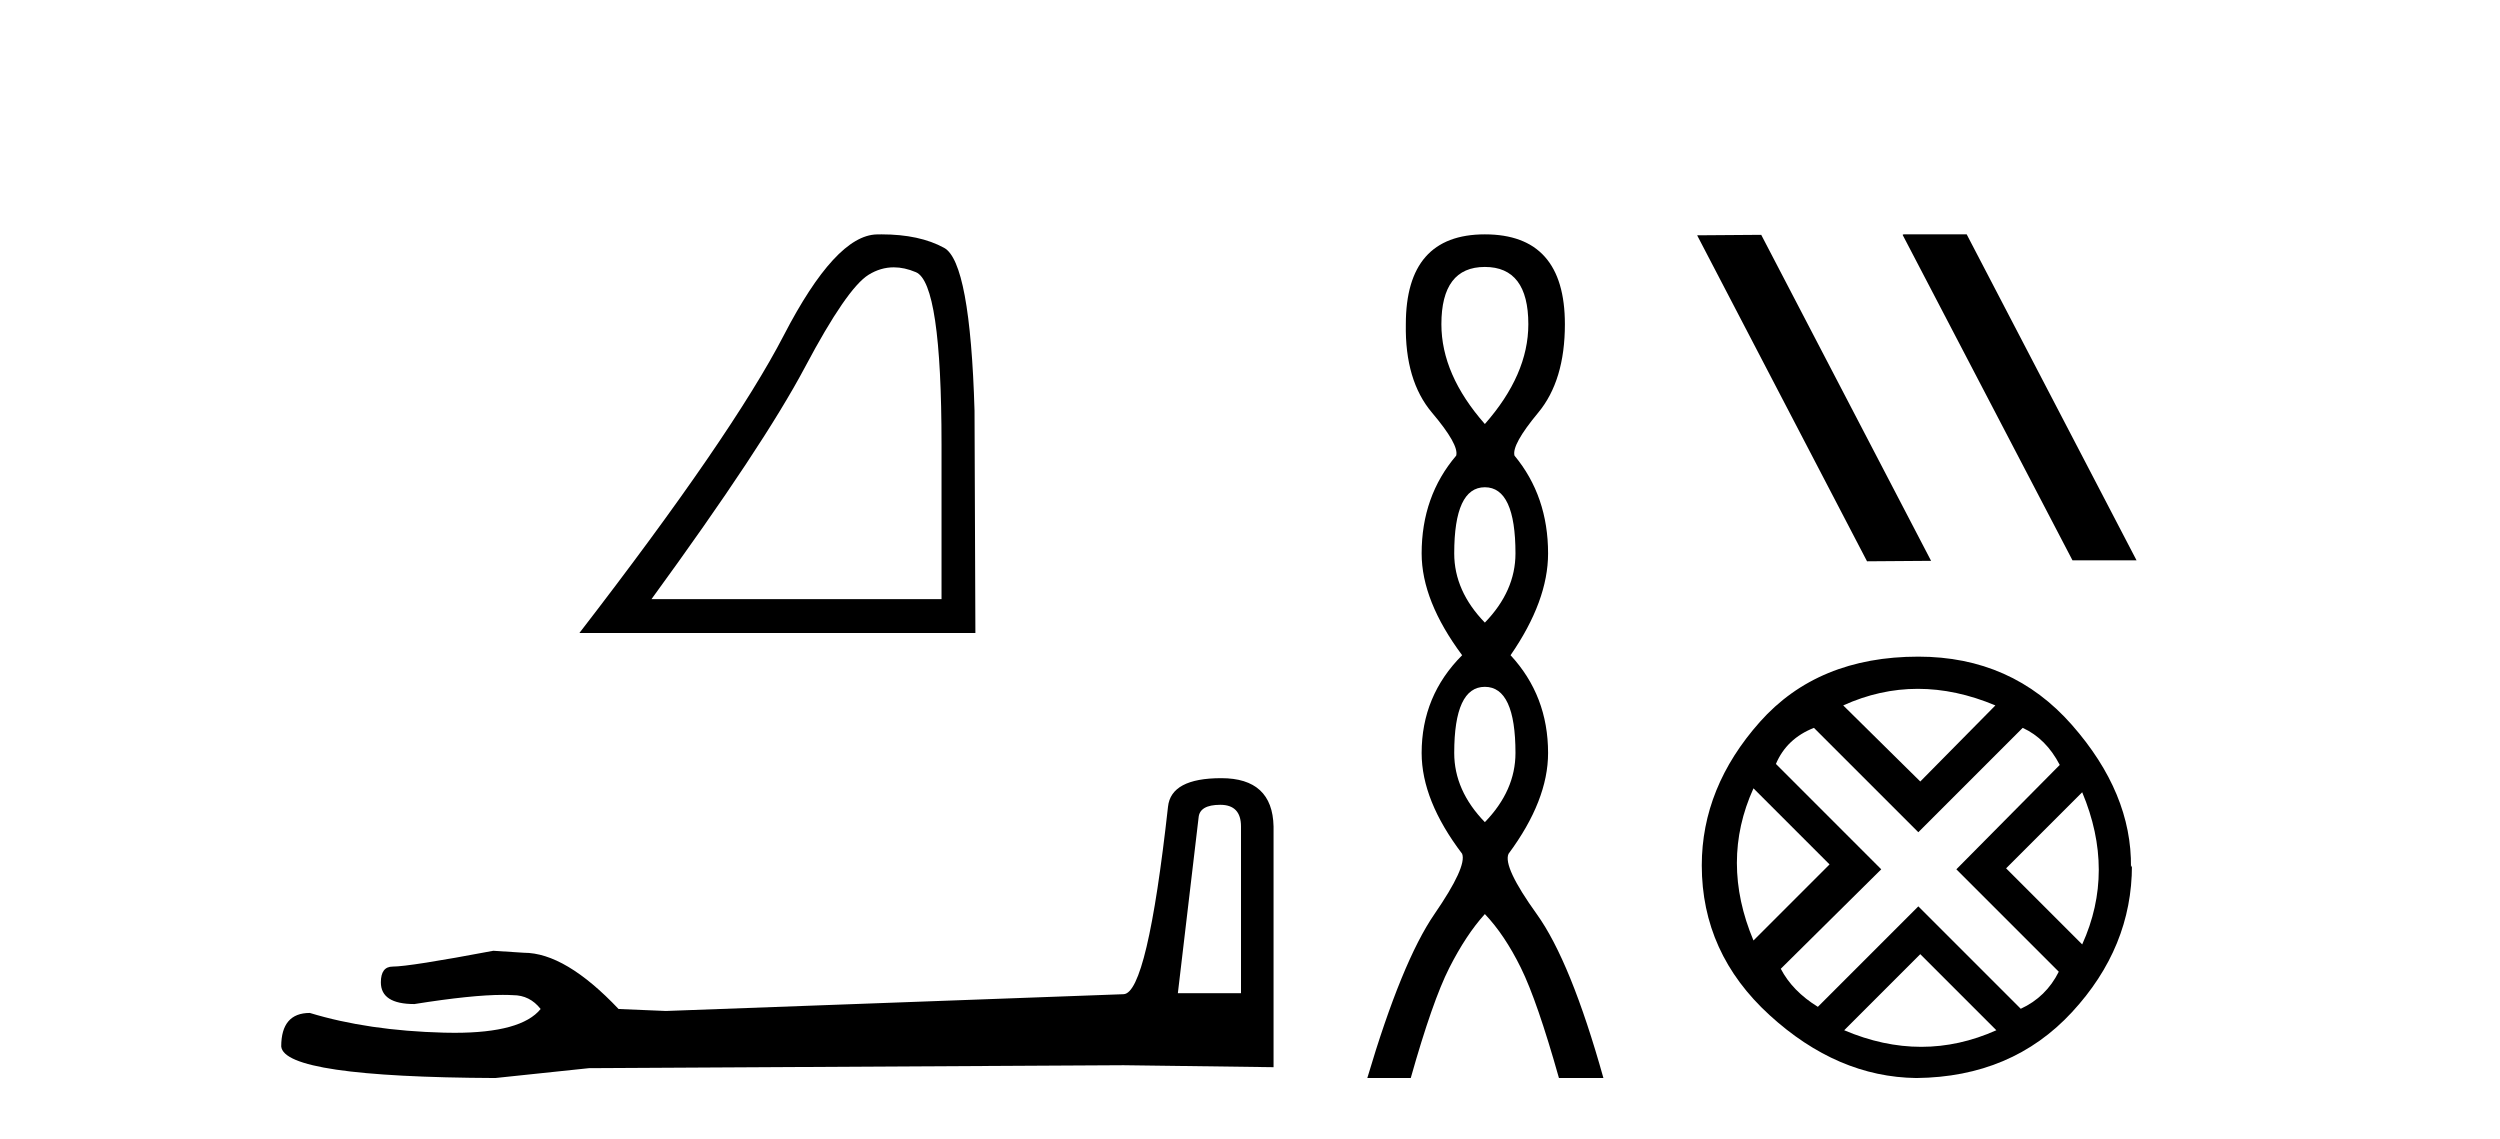
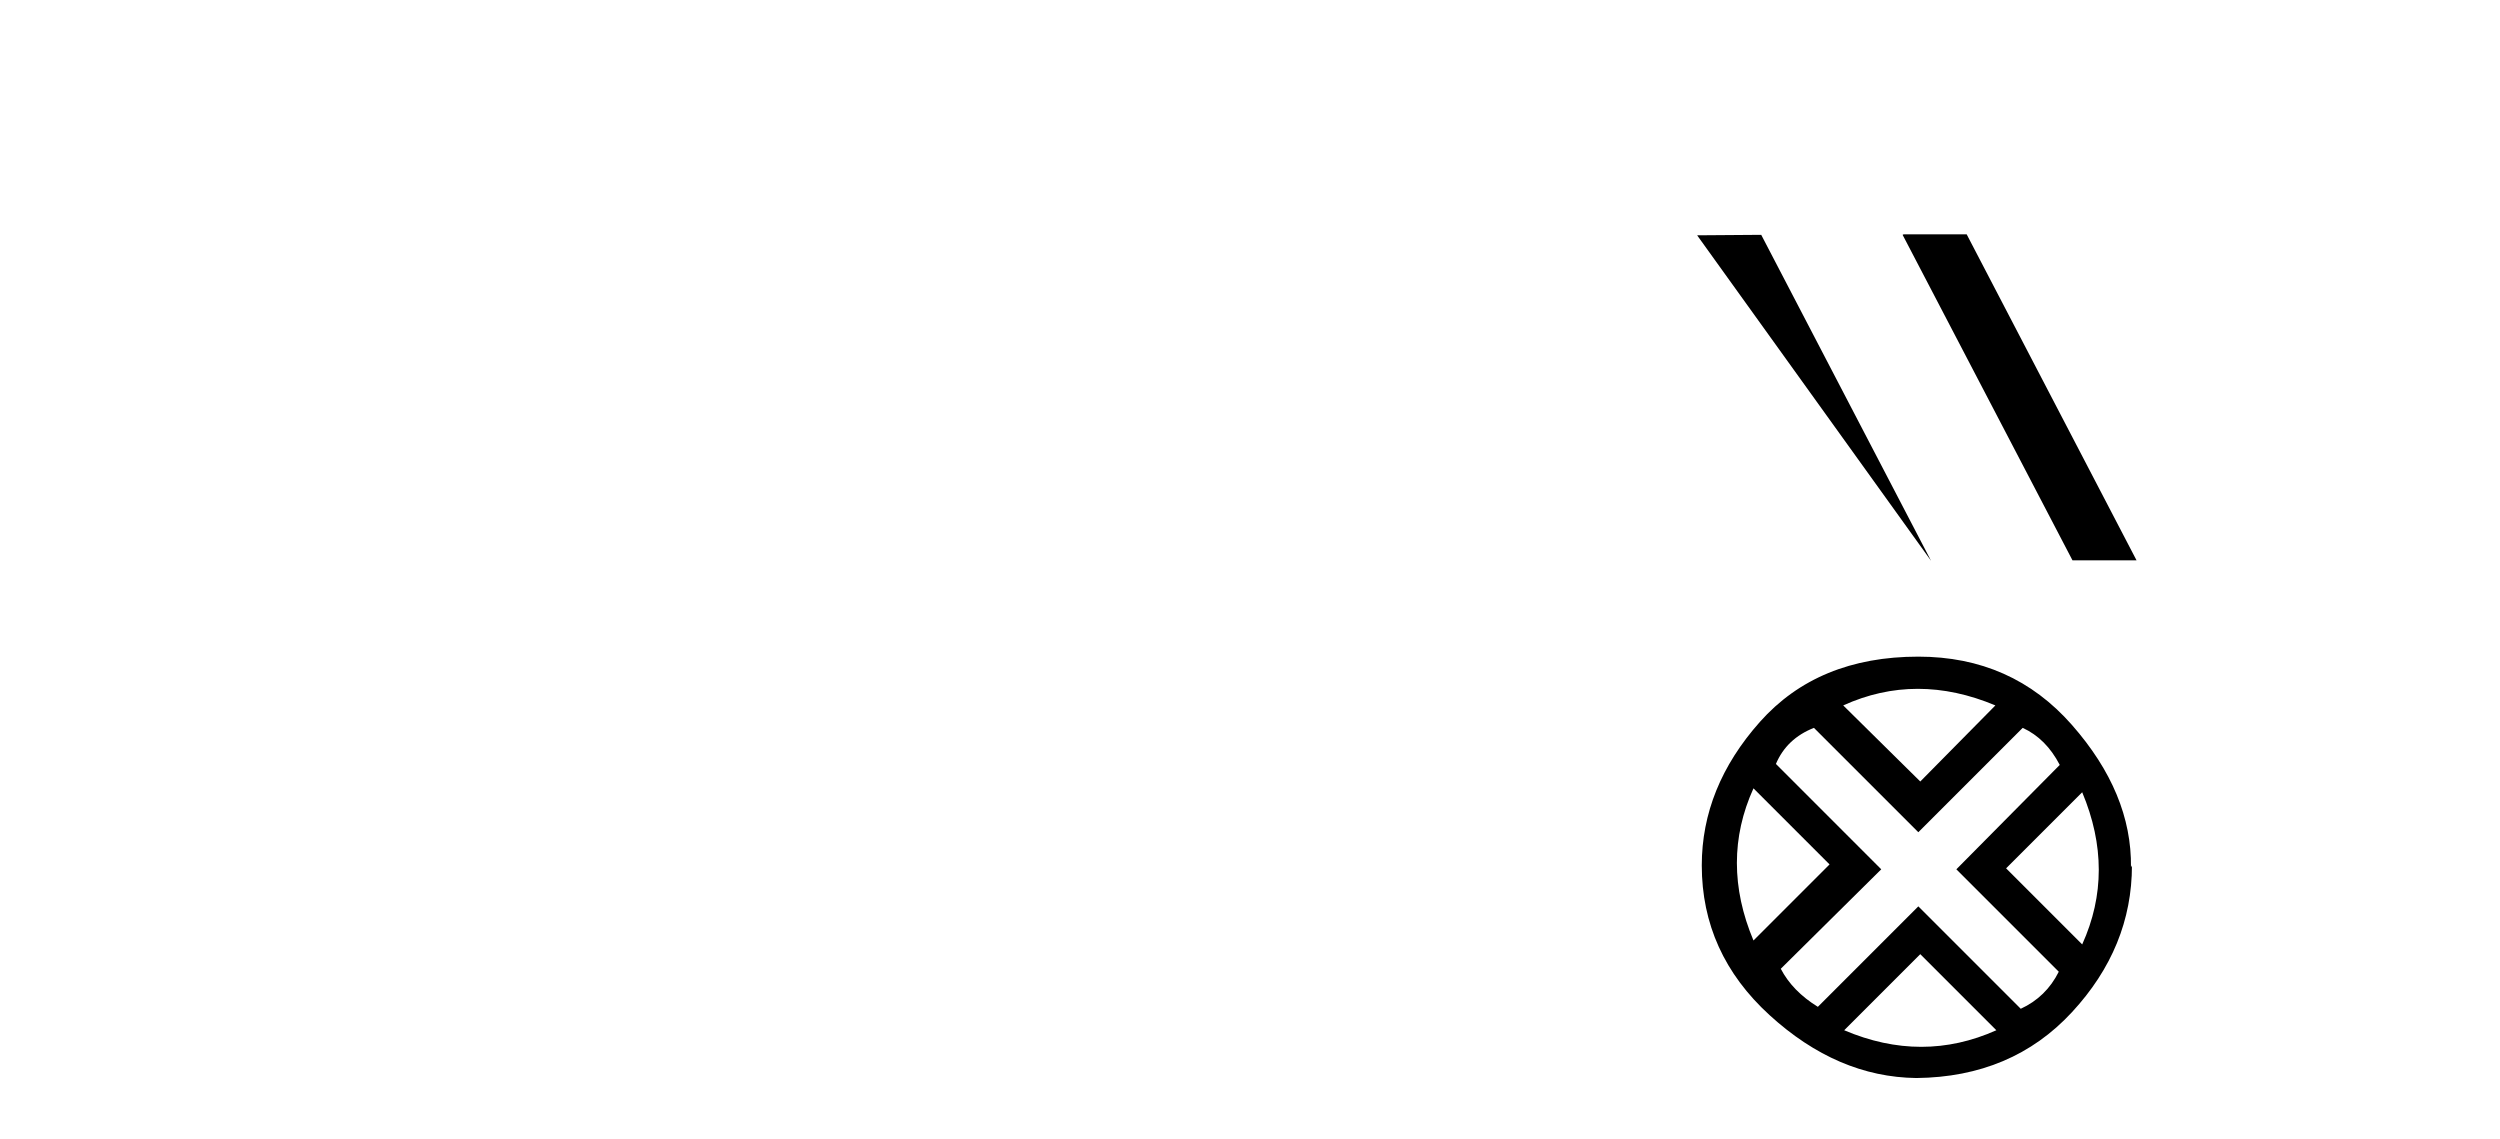
<svg xmlns="http://www.w3.org/2000/svg" width="90.0" height="41.0">
-   <path d="M 32.177 9.624 Q 32.561 9.624 32.973 9.799 Q 33.895 10.189 33.895 16.004 L 33.895 21.569 L 23.453 21.569 Q 27.486 16.036 28.986 13.206 Q 30.487 10.377 31.269 9.892 Q 31.701 9.624 32.177 9.624 ZM 31.734 8.437 Q 31.651 8.437 31.566 8.439 Q 30.081 8.47 28.22 12.065 Q 26.36 15.66 20.858 22.788 L 35.114 22.788 L 35.083 14.785 Q 34.926 9.439 33.989 8.923 Q 33.104 8.437 31.734 8.437 Z" style="fill:#000000;stroke:none" />
-   <path d="M 43.93 28.973 Q 44.676 28.973 44.676 29.754 L 44.676 35.755 L 42.403 35.755 L 43.149 29.435 Q 43.185 28.973 43.93 28.973 ZM 43.966 28.014 Q 42.155 28.014 42.048 29.044 Q 41.303 35.755 40.45 35.791 L 23.973 36.395 L 22.269 36.324 Q 20.351 34.299 18.86 34.299 Q 18.327 34.264 17.759 34.228 Q 14.741 34.797 14.137 34.797 Q 13.711 34.797 13.711 35.365 Q 13.711 36.146 14.918 36.146 Q 16.991 35.816 18.099 35.816 Q 18.3 35.816 18.469 35.826 Q 19.073 35.826 19.463 36.324 Q 18.771 37.181 16.364 37.181 Q 16.179 37.181 15.983 37.176 Q 13.249 37.105 11.154 36.466 Q 10.124 36.466 10.124 37.673 Q 10.231 38.774 17.83 38.809 L 21.203 38.454 L 40.45 38.348 L 45.848 38.419 L 45.848 29.754 Q 45.812 28.014 43.966 28.014 Z" style="fill:#000000;stroke:none" />
-   <path d="M 53.455 9.61 Q 55.02 9.61 55.02 11.673 Q 55.02 13.487 53.455 15.265 Q 51.89 13.487 51.89 11.673 Q 51.89 9.61 53.455 9.61 ZM 53.455 17.541 Q 54.557 17.541 54.557 19.924 Q 54.557 21.276 53.455 22.414 Q 52.352 21.276 52.352 19.924 Q 52.352 17.541 53.455 17.541 ZM 53.455 24.726 Q 54.557 24.726 54.557 27.108 Q 54.557 28.46 53.455 29.598 Q 52.352 28.46 52.352 27.108 Q 52.352 24.726 53.455 24.726 ZM 53.455 8.437 Q 50.61 8.437 50.61 11.673 Q 50.574 13.7 51.552 14.856 Q 52.53 16.012 52.423 16.403 Q 51.179 17.862 51.179 19.924 Q 51.179 21.631 52.637 23.588 Q 51.179 25.046 51.179 27.108 Q 51.179 28.816 52.637 30.736 Q 52.815 31.198 51.641 32.906 Q 50.467 34.613 49.223 38.809 L 50.787 38.809 Q 51.57 36.035 52.174 34.844 Q 52.779 33.652 53.455 32.906 Q 54.166 33.652 54.753 34.844 Q 55.34 36.035 56.122 38.809 L 57.723 38.809 Q 56.549 34.613 55.322 32.906 Q 54.095 31.198 54.308 30.736 Q 55.731 28.816 55.731 27.108 Q 55.731 25.046 54.38 23.588 Q 55.731 21.631 55.731 19.924 Q 55.731 17.862 54.522 16.403 Q 54.415 16.012 55.375 14.856 Q 56.336 13.7 56.336 11.673 Q 56.336 8.437 53.455 8.437 Z" style="fill:#000000;stroke:none" />
-   <path d="M 68.529 8.437 L 68.494 8.454 L 74.61 20.173 L 76.916 20.173 L 70.801 8.437 ZM 63.404 8.454 L 61.097 8.471 L 67.213 20.207 L 69.519 20.19 L 63.404 8.454 Z" style="fill:#000000;stroke:none" />
+   <path d="M 68.529 8.437 L 68.494 8.454 L 74.61 20.173 L 76.916 20.173 L 70.801 8.437 ZM 63.404 8.454 L 61.097 8.471 L 69.519 20.19 L 63.404 8.454 Z" style="fill:#000000;stroke:none" />
  <path d="M 69.042 24.798 Q 70.411 24.798 71.834 25.395 L 69.13 28.134 L 66.356 25.395 Q 67.672 24.798 69.042 24.798 ZM 63.125 28.38 L 65.864 31.119 L 63.125 33.858 Q 61.931 31.014 63.125 28.38 ZM 74.959 28.521 Q 76.153 31.365 74.959 33.999 L 72.22 31.26 L 74.959 28.521 ZM 72.817 26.203 Q 73.66 26.589 74.151 27.537 L 70.429 31.295 L 74.116 34.982 Q 73.66 35.895 72.747 36.316 L 69.06 32.629 L 65.443 36.246 Q 64.53 35.684 64.108 34.876 L 67.725 31.295 L 63.933 27.502 Q 64.319 26.589 65.302 26.203 L 69.06 29.96 L 72.817 26.203 ZM 69.13 34.35 L 71.869 37.089 Q 70.534 37.686 69.165 37.686 Q 67.795 37.686 66.391 37.089 L 69.13 34.35 ZM 69.06 23.639 Q 65.443 23.639 63.353 25.992 Q 61.264 28.345 61.264 31.154 Q 61.264 34.315 63.704 36.544 Q 66.145 38.774 68.989 38.809 Q 72.431 38.774 74.59 36.439 Q 76.75 34.104 76.75 31.154 L 76.75 31.154 L 76.715 31.224 Q 76.75 28.556 74.59 26.098 Q 72.431 23.639 69.06 23.639 Z" style="fill:#000000;stroke:none" />
</svg>